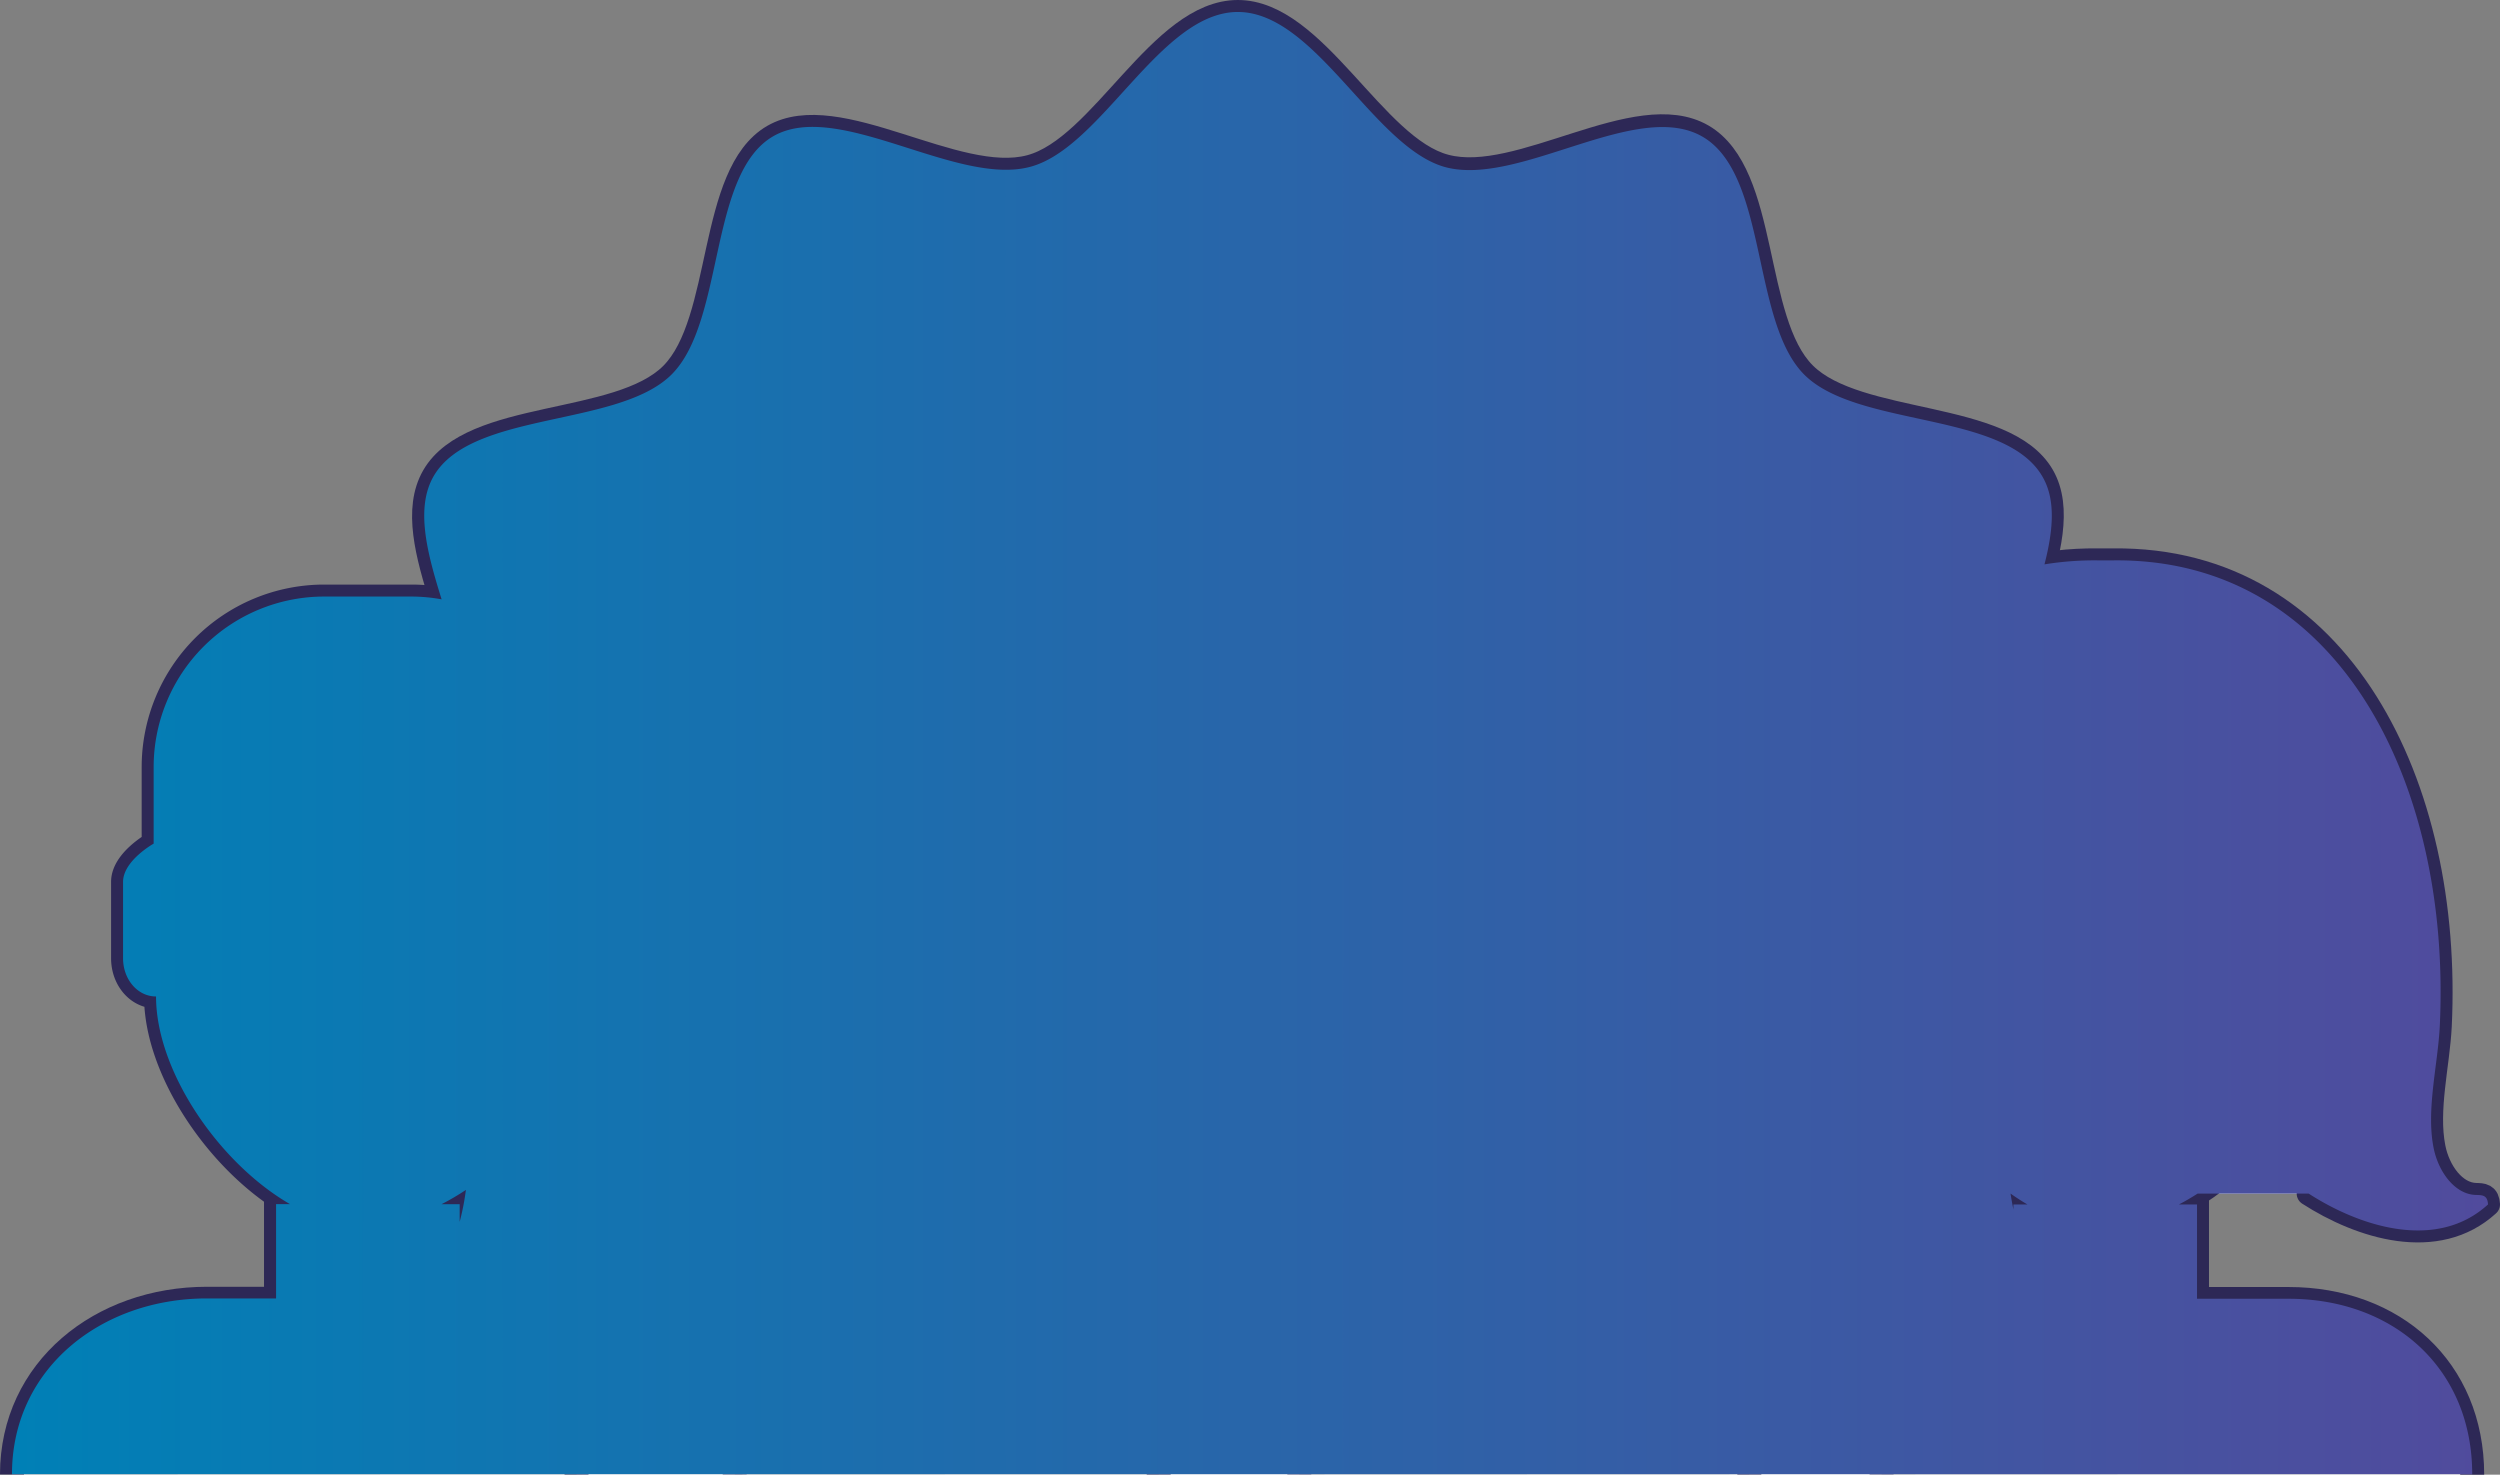
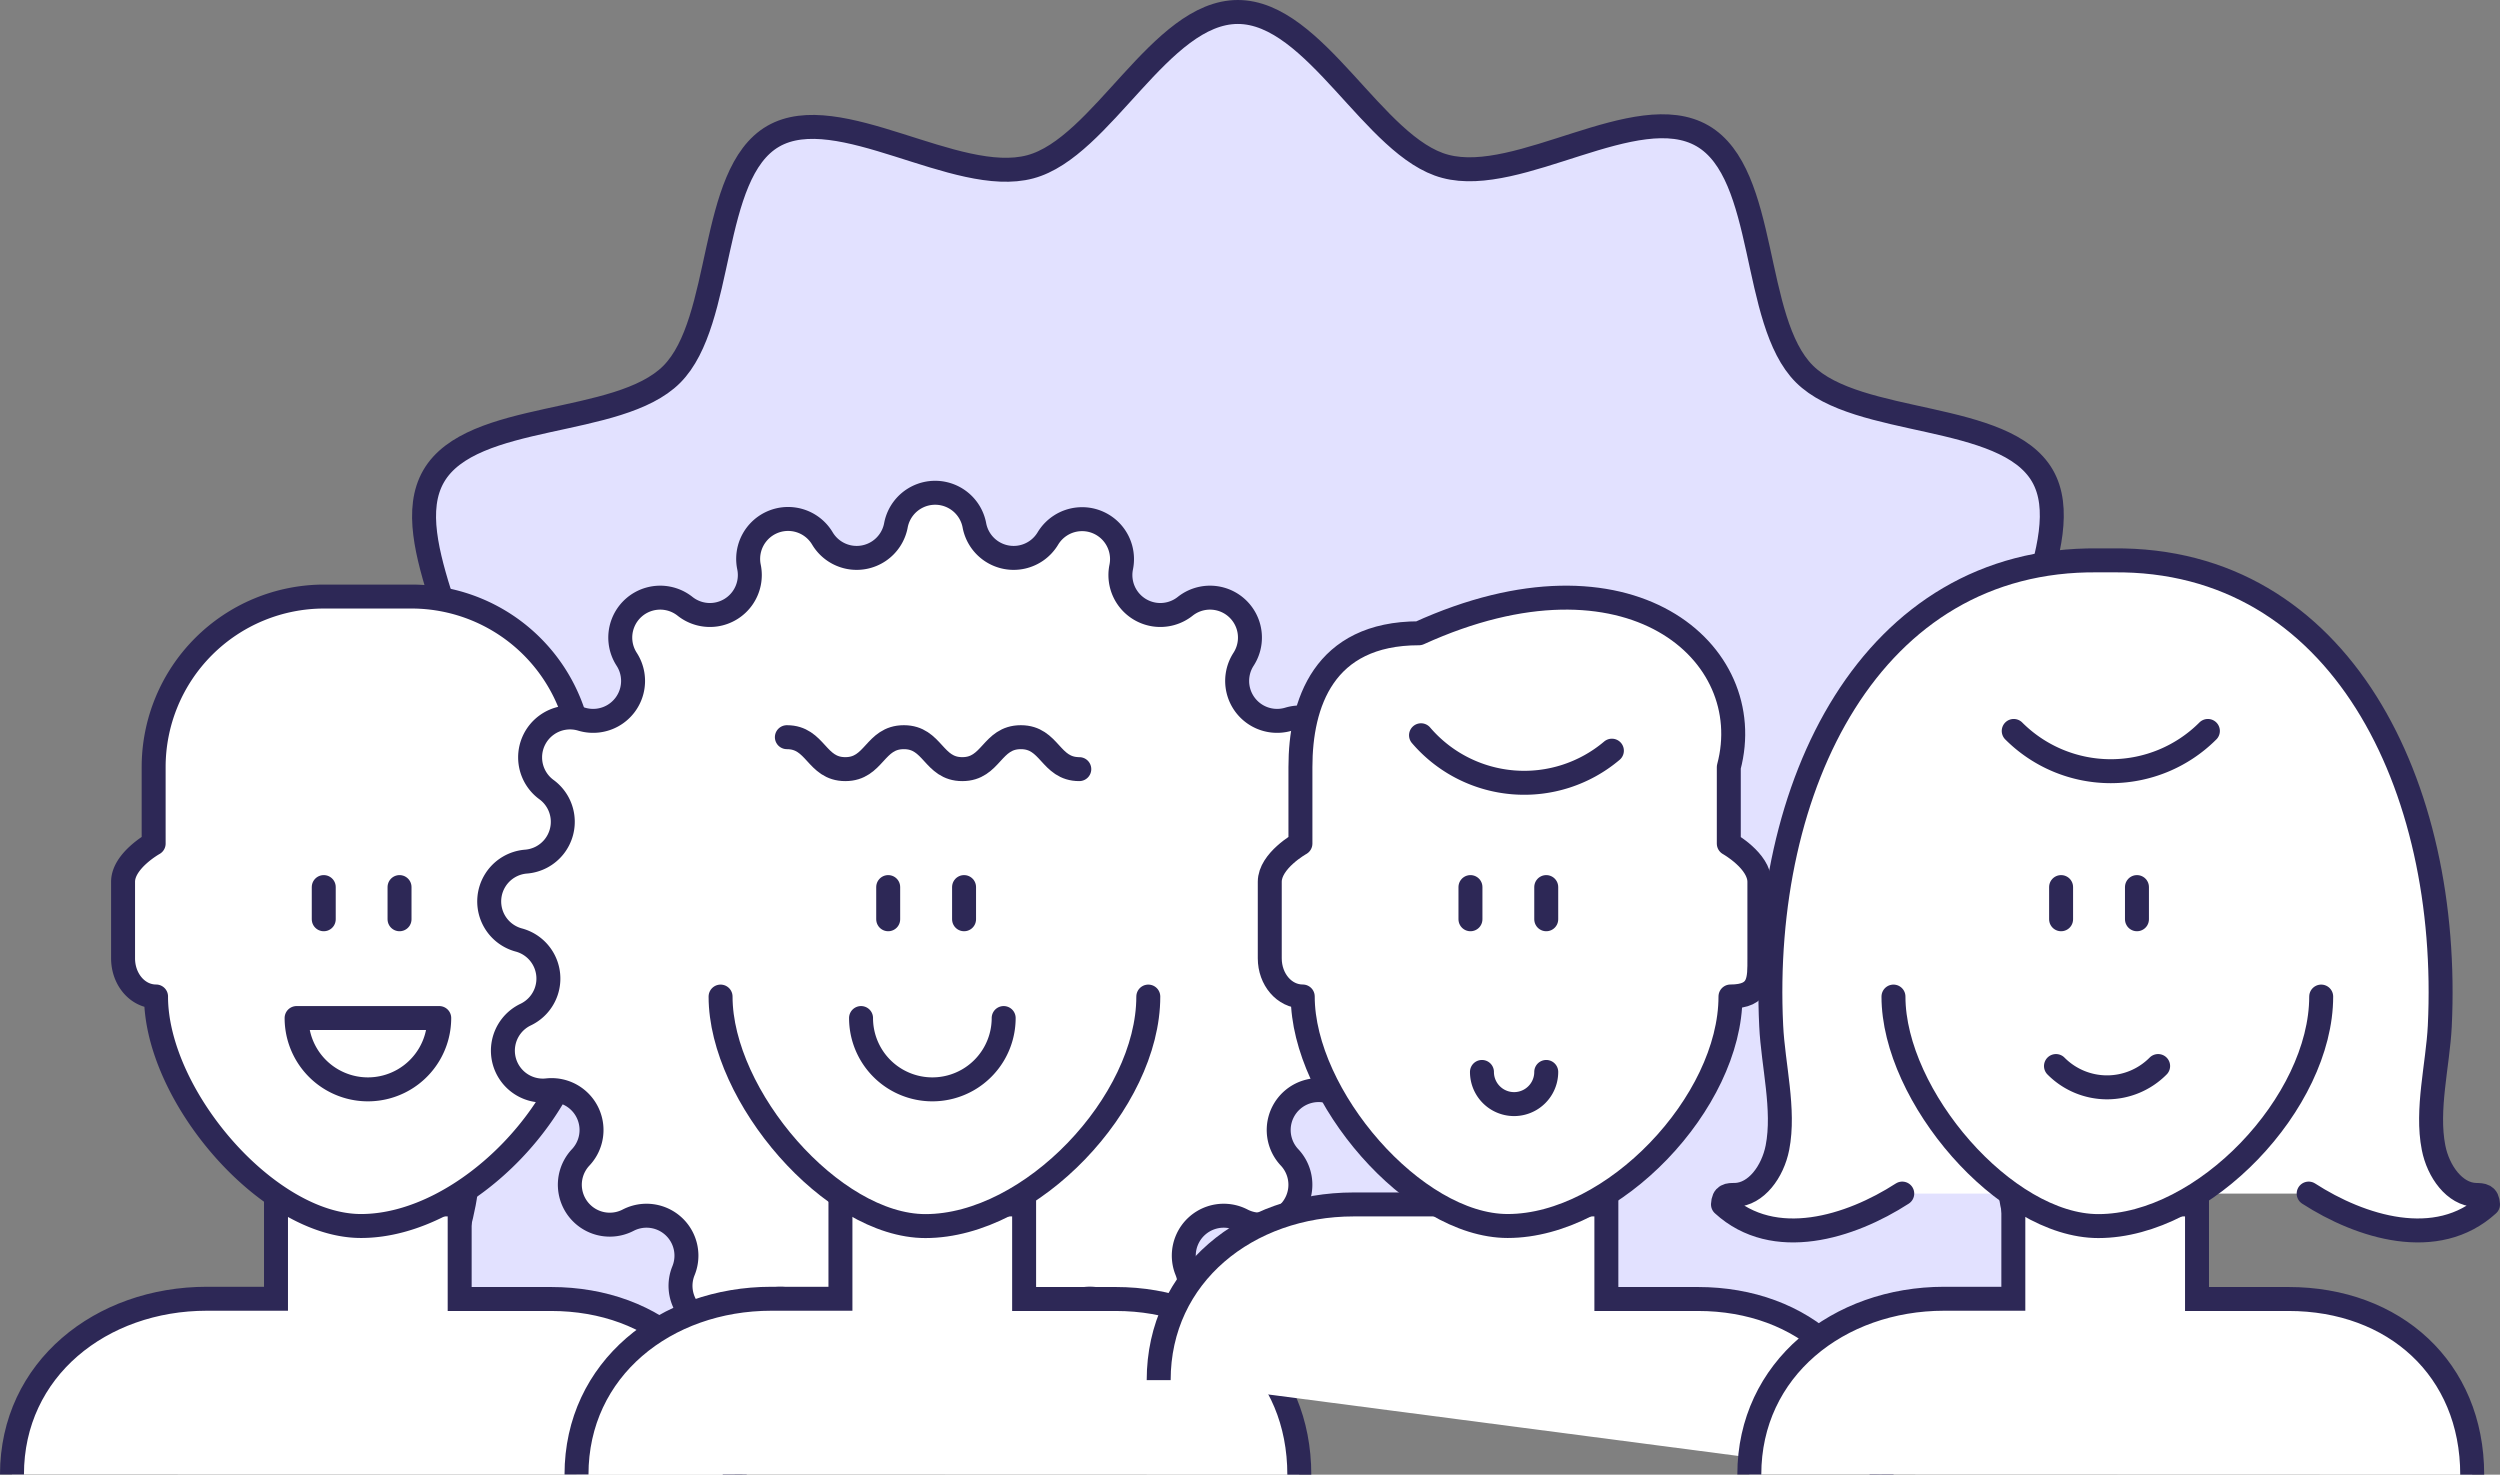
<svg xmlns="http://www.w3.org/2000/svg" viewBox="0 0 313.05 184.66">
  <rect x="0" y="0" width="313.05" height="184.66" fill="#808080" stroke="none" />
  <defs>
    <style>.cls-1{isolation:isolate;}.cls-2{fill:#e2e1ff;}.cls-2,.cls-3,.cls-4,.cls-6{stroke:#2d2856;stroke-width:3px;}.cls-2,.cls-3{stroke-miterlimit:10;}.cls-3,.cls-4,.cls-5{fill:#fff;}.cls-4,.cls-6{stroke-linecap:round;stroke-linejoin:round;}.cls-6{fill:none;}.cls-7{mix-blend-mode:color;fill:url(#linear-gradient);}</style>
    <linearGradient id="linear-gradient" x1="1.5" y1="93.08" x2="311.55" y2="93.08" gradientUnits="userSpaceOnUse">
      <stop offset="0" stop-color="#0080b6" />
      <stop offset="1" stop-color="#514b9d" />
    </linearGradient>
  </defs>
  <title>zAsset 25</title>
  <g class="cls-1">
    <g id="Layer_2" data-name="Layer 2">
      <g id="Layer_1-2" data-name="Layer 1">
        <path class="cls-2" d="M58.12,143.76c1.78,6.64-3.37,16.14-4.7,24h203.2c-1.32-7.84-6.47-17.34-4.7-24,2.39-8.94,19.4-16.27,19.4-26s-17-17-19.4-26c-2.47-9.25,8.52-24.09,3.83-32.19s-23.14-6.09-29.81-12.75-4.54-25.06-12.76-29.81-22.93,6.3-32.19,3.82C172.05,18.5,164.72,1.5,155,1.5s-17,17-26,19.39c-9.25,2.48-24.09-8.51-32.19-3.82S90.77,40.21,84.11,46.88,59.05,51.42,54.3,59.63s6.3,22.94,3.82,32.19c-2.39,8.94-19.39,16.28-19.39,26S55.73,134.82,58.12,143.76Z" />
        <path class="cls-3" d="M92,184.66c0-13.24-9.78-22-23-22H57.56V150.82h-23v11.81H25.9c-13.23,0-24.4,8.79-24.4,22" />
        <path class="cls-4" d="M72.88,96.06v9.58s3.83,2.14,3.83,4.79V120c0,2.64.13,4.78-3.61,4.78,0,13.24-14.67,28.74-27.9,28.74-11.67,0-25.66-16.28-25.66-28.74-2.31,0-4.13-2.14-4.13-4.78v-9.58c0-2.65,3.83-4.79,3.83-4.79V96.06h0A21.36,21.36,0,0,1,40.6,74.7H51.52A21.36,21.36,0,0,1,72.88,96Z" />
        <path class="cls-4" d="M55,127.48a8.93,8.93,0,0,1-17.86,0Z" />
        <line class="cls-4" x1="40.54" y1="111.08" x2="40.54" y2="115.11" />
        <line class="cls-4" x1="50.03" y1="111.08" x2="50.03" y2="115.11" />
        <path class="cls-4" d="M122,65.71h0a5,5,0,0,0,9.21,1.73h0A5,5,0,0,1,140.4,71h0a5,5,0,0,0,8,4.93h0a5,5,0,0,1,7.3,6.65h0a5,5,0,0,0,5.64,7.48h0a5,5,0,0,1,4.4,8.83h0a5,5,0,0,0,2.56,9h0a5,5,0,0,1,.91,9.82h0a5,5,0,0,0-.86,9.33h0a5,5,0,0,1-2.7,9.49h0a5,5,0,0,0-4.18,8.39h0a5,5,0,0,1-5.94,7.87h0a5,5,0,0,0-6.93,6.32h0a5,5,0,0,1-8.38,5.19h0a5,5,0,0,0-8.74,3.38h0a5,5,0,0,1-9.7,1.82h0a5,5,0,0,0-9.37,0h0a5,5,0,0,1-9.7-1.82h0a5,5,0,0,0-8.73-3.38h0a5,5,0,0,1-8.39-5.19h0a5,5,0,0,0-6.93-6.32h0a5,5,0,0,1-5.94-7.87h0a5,5,0,0,0-4.18-8.39h0a5,5,0,0,1-2.7-9.49h0a5,5,0,0,0-.86-9.33h0a5,5,0,0,1,.91-9.82h0a5,5,0,0,0,2.56-9h0a5,5,0,0,1,4.4-8.83h0a5,5,0,0,0,5.64-7.48h0a5,5,0,0,1,7.3-6.65h0a5,5,0,0,0,8-4.93h0a5,5,0,0,1,9.2-3.56h0a5,5,0,0,0,9.21-1.73h0A5,5,0,0,1,122,65.71Z" />
        <path class="cls-3" d="M162.7,184.66c0-13.24-9.77-22-23-22H128.24V150.82h-23v11.81H96.59c-13.24,0-24.4,8.79-24.4,22" />
        <path class="cls-4" d="M143.79,124.79c0,13.24-14.68,28.74-27.91,28.74-11.66,0-25.65-16.28-25.65-28.74" />
        <path class="cls-4" d="M125.68,127.48a8.93,8.93,0,1,1-17.86,0" />
        <line class="cls-4" x1="111.22" y1="111.08" x2="111.22" y2="115.11" />
        <line class="cls-4" x1="120.72" y1="111.08" x2="120.72" y2="115.11" />
-         <path class="cls-5" d="M98.53,92.31c3.66,0,3.66,4,7.32,4s3.66-4,7.33-4,3.66,4,7.32,4,3.66-4,7.33-4,3.66,4,7.32,4" />
        <path class="cls-6" d="M98.53,92.31c3.66,0,3.66,4,7.32,4s3.66-4,7.33-4,3.66,4,7.32,4,3.66-4,7.33-4,3.66,4,7.32,4" />
-         <path class="cls-3" d="M235.61,184.66c0-13.24-9.77-22-23-22H201.15V150.82h-23v11.81H169.5c-13.24,0-24.41,8.79-24.41,22" />
+         <path class="cls-3" d="M235.61,184.66c0-13.24-9.77-22-23-22H201.15V150.82h-23H169.5c-13.24,0-24.41,8.79-24.41,22" />
        <path class="cls-4" d="M216.48,96.06v9.58s3.83,2.14,3.83,4.79V120c0,2.64.12,4.78-3.62,4.78,0,13.24-14.67,28.74-27.9,28.74-11.67,0-25.66-16.28-25.66-28.74-2.31,0-4.13-2.14-4.13-4.78v-9.58c0-2.65,3.84-4.79,3.84-4.79V96.06c0-7.94,2.87-16.76,14.84-16.76C204,67.32,220.31,81.69,216.48,96.06Z" />
        <path class="cls-4" d="M193.62,134.23a4,4,0,1,1-8.05,0" />
        <line class="cls-4" x1="184.13" y1="111.08" x2="184.13" y2="115.11" />
        <line class="cls-4" x1="193.62" y1="111.08" x2="193.62" y2="115.11" />
        <path class="cls-4" d="M177.94,92.07A17,17,0,0,0,201.84,94" />
        <path class="cls-4" d="M289.09,149.46c6.5,4.2,16.06,7.21,22.46,1.36-.07-1.15-.65-1.17-1.54-1.19-2.64-.08-4.7-2.94-5.28-5.92-.94-4.76.54-10.38.78-15.23,1.45-30.07-12.43-58.63-40.9-58.31h-1.92c-28.48-.32-42.36,28.24-40.9,58.31.23,4.85,1.71,10.47.78,15.23-.59,3-2.65,5.84-5.29,5.92-.89,0-1.47,0-1.53,1.19,6.4,5.85,15.95,2.84,22.45-1.36" />
        <path class="cls-3" d="M309.57,184.66c0-13.24-9.77-22-23-22H275.11V150.82h-23v11.81h-8.66c-13.23,0-24.4,8.79-24.4,22" />
        <path class="cls-4" d="M290.66,124.79c0,13.24-14.67,28.74-27.91,28.74-11.66,0-25.65-16.28-25.65-28.74" />
        <path class="cls-4" d="M257.45,133.49a9,9,0,0,0,12.79,0" />
        <line class="cls-4" x1="258.09" y1="111.08" x2="258.09" y2="115.11" />
        <line class="cls-4" x1="267.59" y1="111.08" x2="267.59" y2="115.11" />
        <path class="cls-4" d="M252.16,91.53a17.18,17.18,0,0,0,24.31,0" />
-         <path class="cls-4" d="M273.79,94.83a8.19,8.19,0,0,0,10.79,4.25" />
-         <path class="cls-7" d="M286.56,162.63H275.11V150.82h-2.26c.79-.41,1.57-.87,2.34-1.36h13.9c6.5,4.2,16.06,7.21,22.46,1.36-.07-1.15-.65-1.17-1.54-1.19-2.64-.08-4.7-2.94-5.28-5.92-.94-4.76.54-10.38.78-15.23,1.45-30.07-12.43-58.63-40.9-58.31h-1.92a39,39,0,0,0-6.68.5c1.07-4.18,1.46-8.06-.26-11-4.75-8.21-23.14-6.09-29.81-12.75s-4.54-25.06-12.76-29.81-22.93,6.3-32.19,3.82C172.05,18.5,164.72,1.5,155,1.5s-17,17-26,19.39c-9.25,2.48-24.09-8.51-32.19-3.82S90.77,40.21,84.11,46.88,59.05,51.42,54.3,59.63c-2.31,4-.81,9.63,1,15.42a21.25,21.25,0,0,0-3.78-.35H40.6A21.36,21.36,0,0,0,19.24,96.06v9.58s-3.83,2.14-3.83,4.79V120c0,2.64,1.82,4.78,4.13,4.78,0,9.36,7.9,20.88,16.77,26H34.57v11.81H25.9c-13.23,0-24.4,8.79-24.4,22H309.57C309.57,171.42,299.8,162.63,286.56,162.63Zm-34.44-11.17c-.14-.68-.26-1.34-.36-2,.7.49,1.4.95,2.11,1.36h-1.75ZM58.34,149a31.16,31.16,0,0,1-.78,4v-2.21H55.29A30.76,30.76,0,0,0,58.34,149Z" />
      </g>
    </g>
  </g>
</svg>